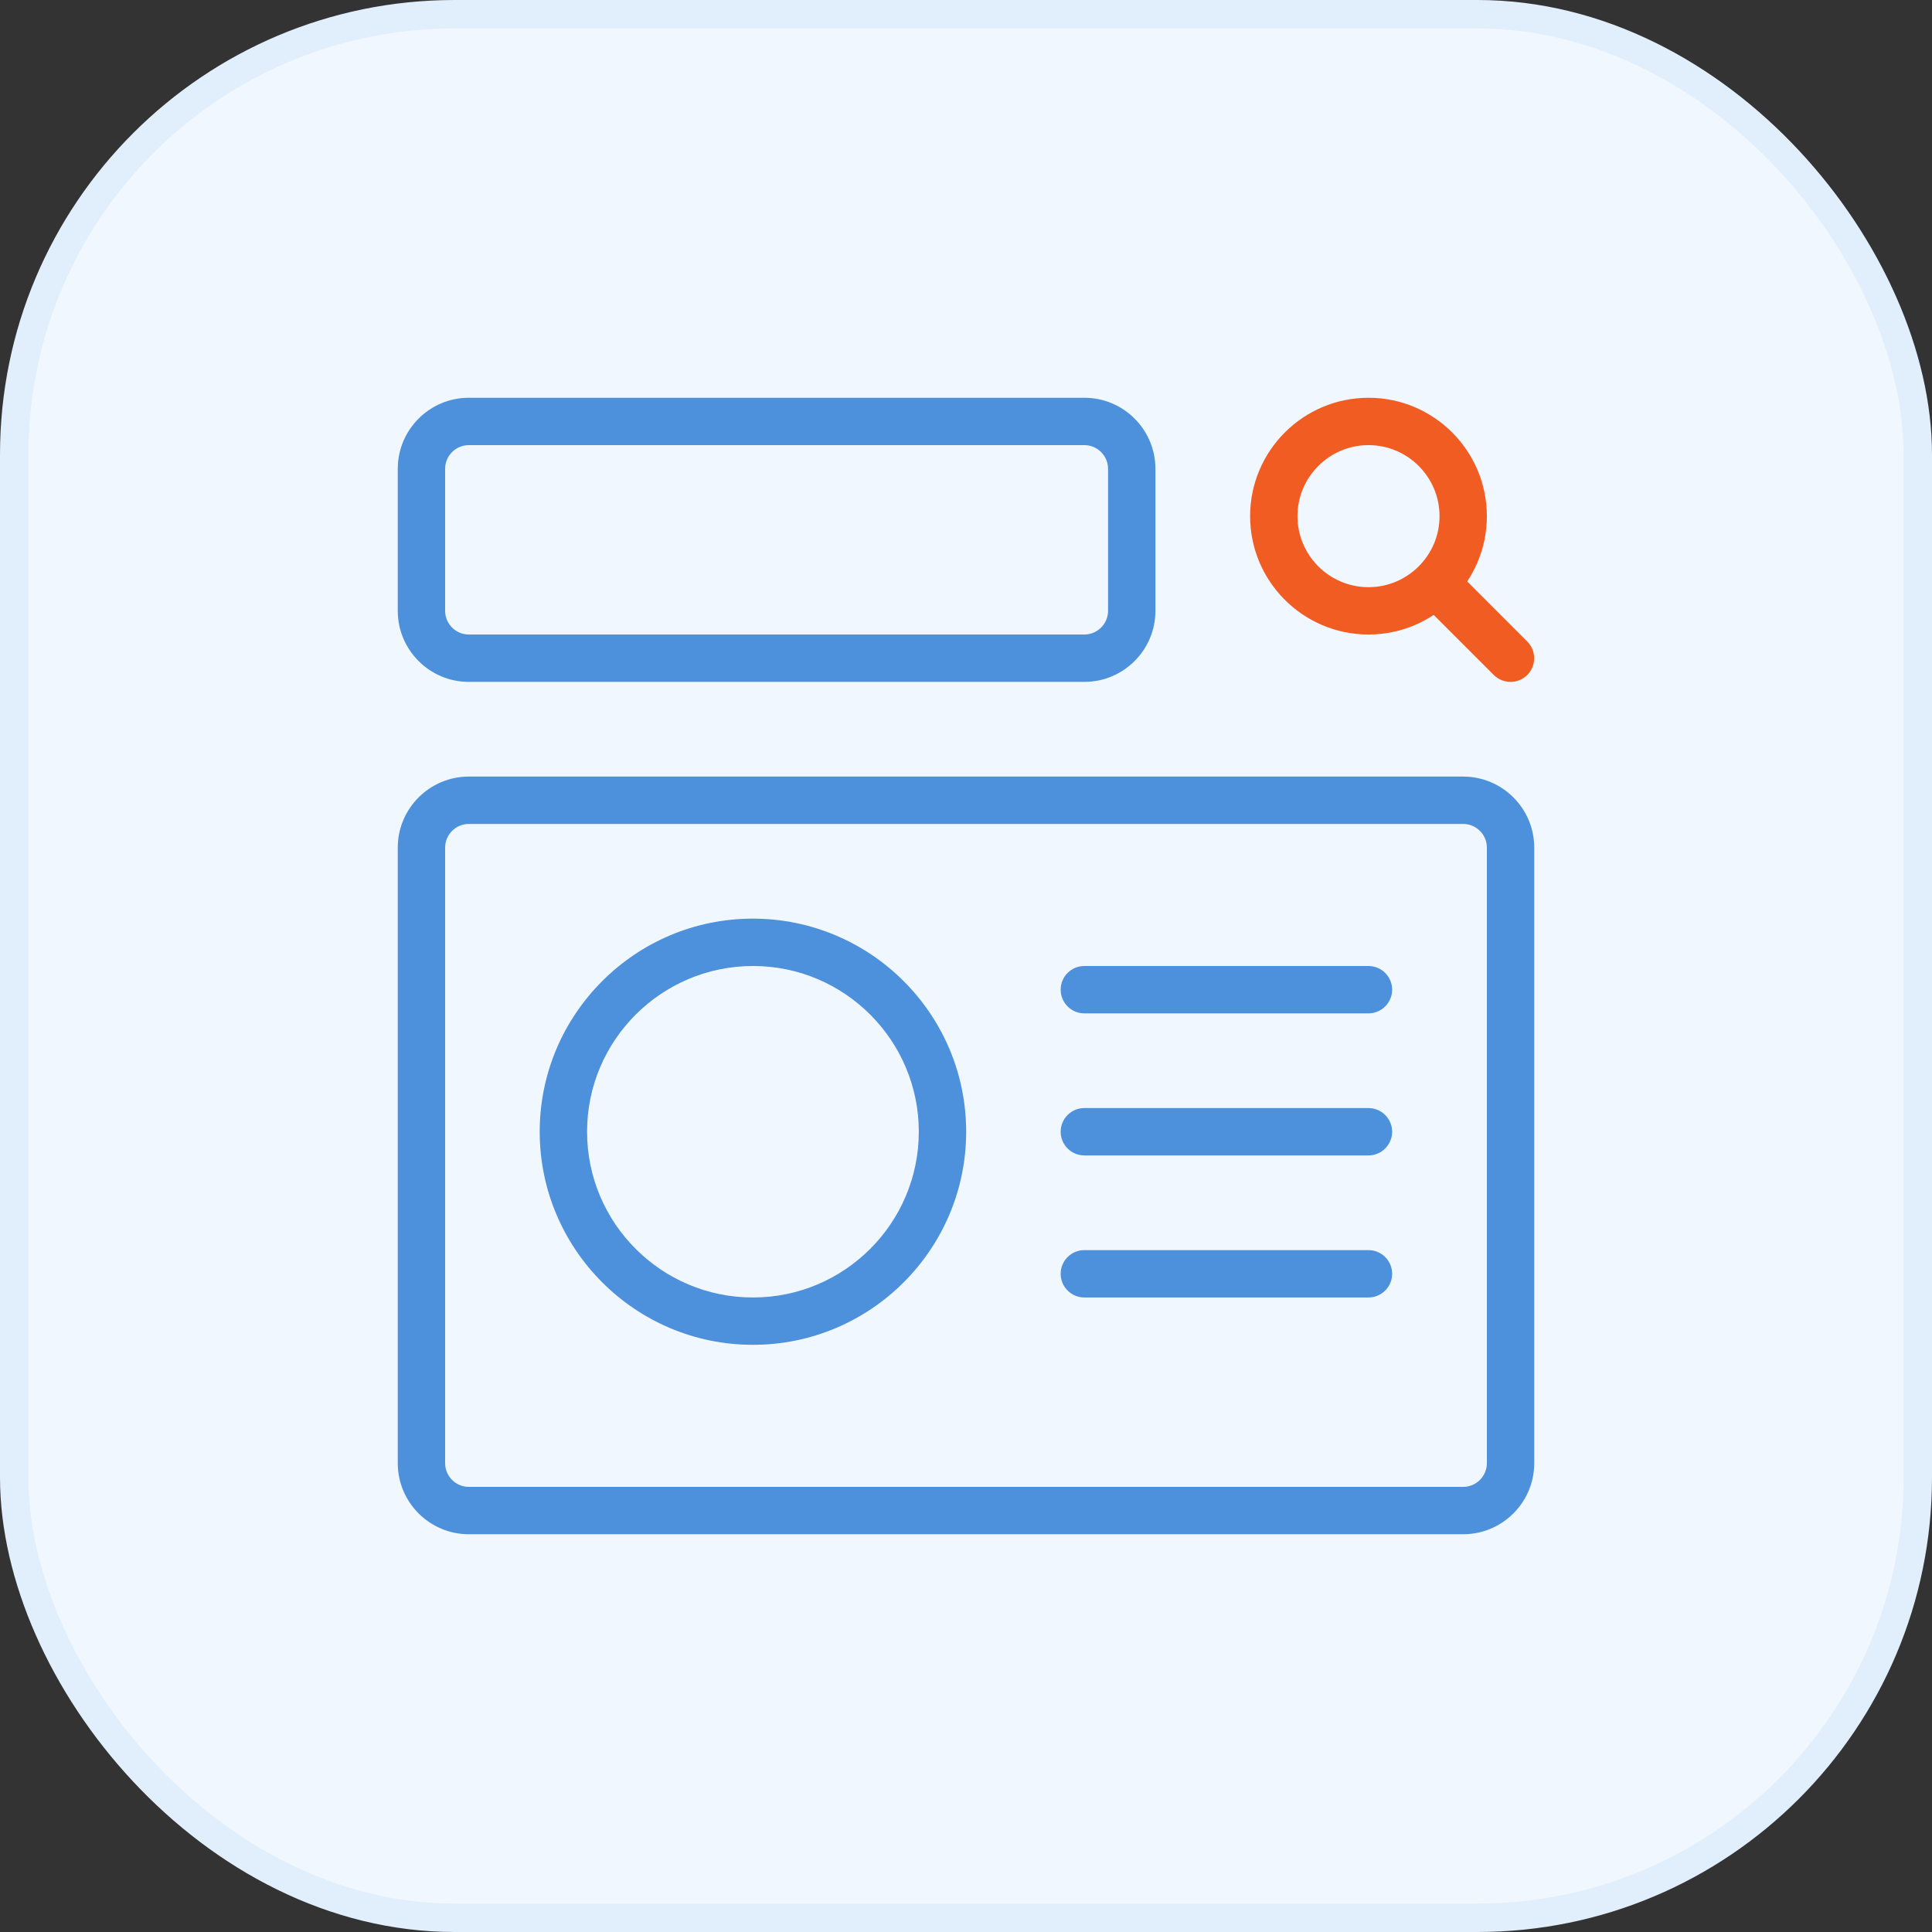
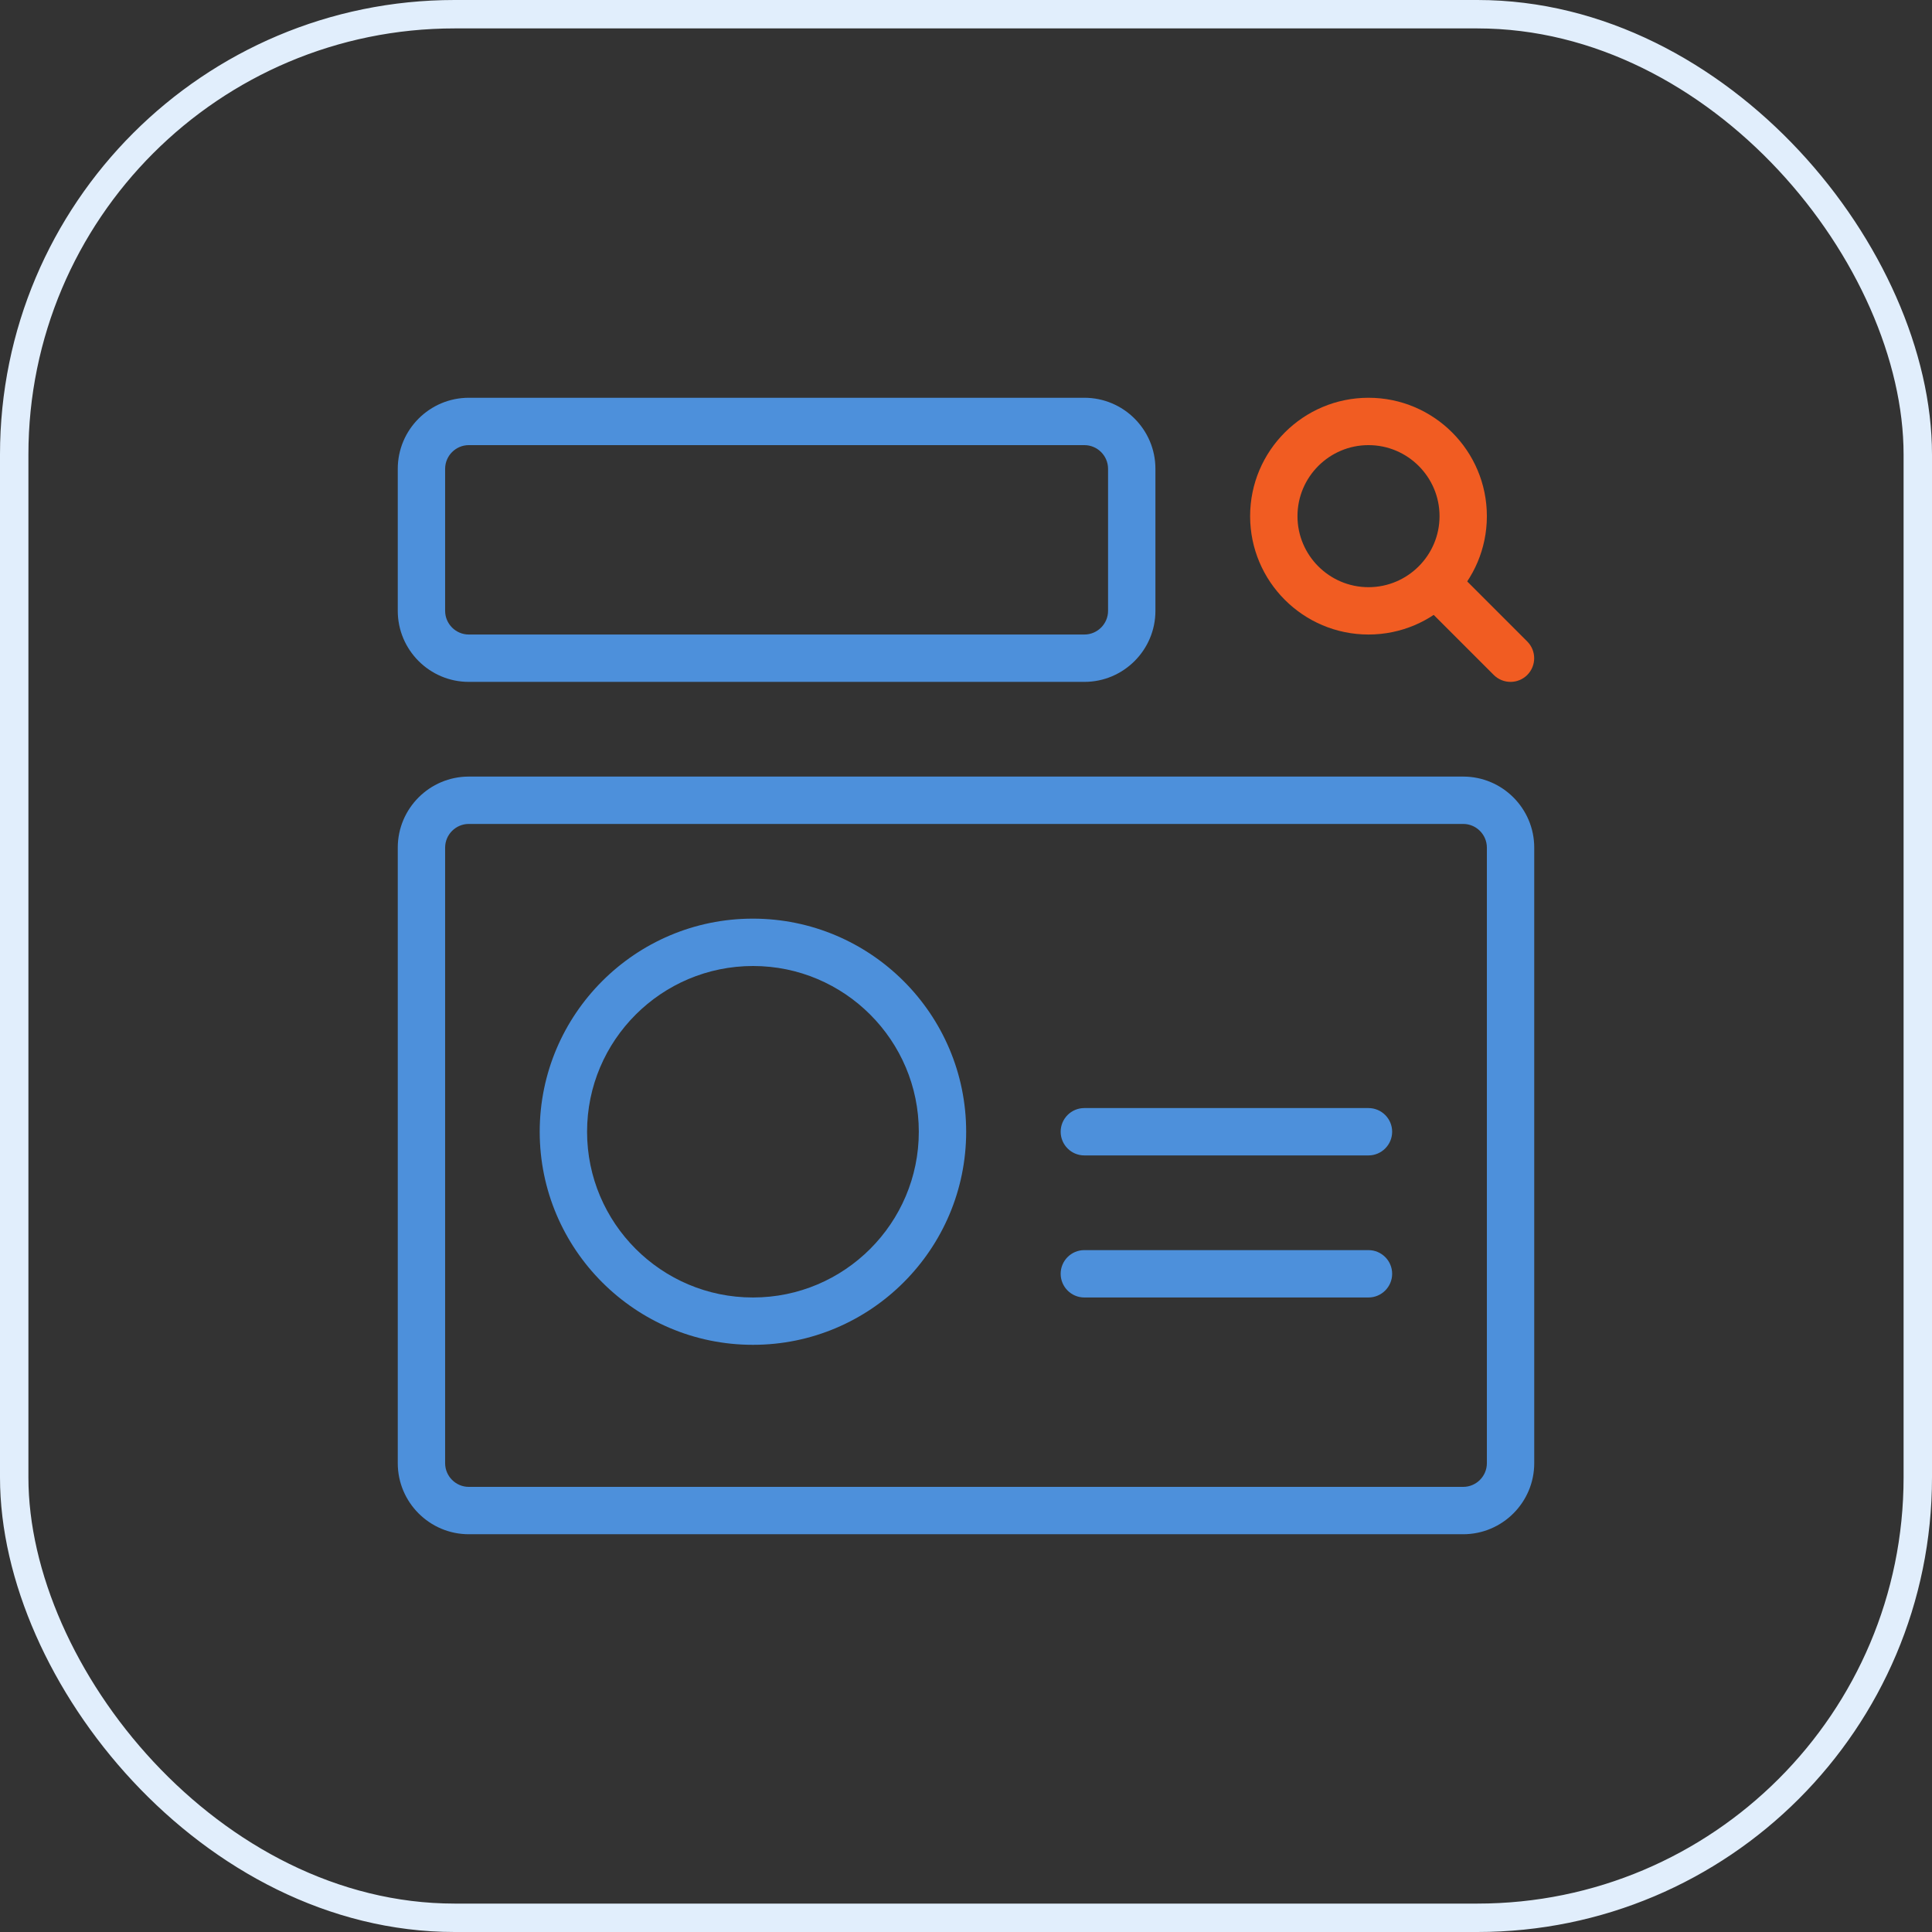
<svg xmlns="http://www.w3.org/2000/svg" width="68" height="68" viewBox="0 0 68 68" fill="none">
  <rect x="0" y="0" width="68" height="68" fill="#333333" stroke="none" />
-   <rect x="0.5" y="0.5" width="67" height="67" rx="15.5" fill="#F0F7FF" />
  <rect x="0.5" y="0.5" width="67" height="67" rx="15.5" stroke="#E1EEFC" />
  <g clip-path="url(#clip0_1300_34897)">
    <path d="M48.167 22.333C45.868 22.333 44 20.465 44 18.167C44 15.868 45.868 14 48.167 14C50.465 14 52.333 15.868 52.333 18.167C52.333 20.465 50.465 22.333 48.167 22.333ZM48.167 15.667C46.788 15.667 45.667 16.788 45.667 18.167C45.667 19.545 46.788 20.667 48.167 20.667C49.545 20.667 50.667 19.545 50.667 18.167C50.667 16.788 49.545 15.667 48.167 15.667Z" fill="#F15C22" />
    <path d="M53.166 24C52.952 24 52.739 23.918 52.576 23.757L50.076 21.257C49.751 20.932 49.751 20.403 50.076 20.078C50.401 19.753 50.929 19.753 51.254 20.078L53.754 22.578C54.079 22.903 54.079 23.432 53.754 23.757C53.592 23.918 53.379 24 53.166 24Z" fill="#F15C22" />
    <path d="M38.167 24H16.5C15.122 24 14 22.878 14 21.5V16.5C14 15.122 15.122 14 16.5 14H38.167C39.545 14 40.667 15.122 40.667 16.5V21.5C40.667 22.878 39.545 24 38.167 24ZM16.5 15.667C16.042 15.667 15.667 16.042 15.667 16.5V21.5C15.667 21.958 16.042 22.333 16.5 22.333H38.167C38.625 22.333 39 21.958 39 21.5V16.5C39 16.042 38.625 15.667 38.167 15.667H16.5Z" fill="#4D90DB" />
    <path d="M51.5 54H16.5C15.122 54 14 52.878 14 51.5V29.833C14 28.455 15.122 27.333 16.5 27.333H51.5C52.878 27.333 54 28.455 54 29.833V51.5C54 52.878 52.878 54 51.5 54ZM16.5 29C16.042 29 15.667 29.375 15.667 29.833V51.5C15.667 51.958 16.042 52.333 16.5 52.333H51.5C51.958 52.333 52.333 51.958 52.333 51.5V29.833C52.333 29.375 51.958 29 51.5 29H16.5Z" fill="#4D90DB" />
    <path d="M26.506 47.333H26.496C22.361 47.333 18.996 43.968 18.996 39.833C18.996 35.698 22.361 32.333 26.496 32.333C30.641 32.333 34.006 35.698 34.006 39.833C34.006 43.968 30.641 47.333 26.506 47.333ZM26.506 34C23.279 34 20.663 36.617 20.663 39.833C20.663 43.05 23.279 45.667 26.496 45.667H26.506C29.723 45.667 32.339 43.05 32.339 39.833C32.339 36.617 29.723 34 26.506 34Z" fill="#4D90DB" />
-     <path d="M48.165 35.667H38.165C37.705 35.667 37.332 35.293 37.332 34.833C37.332 34.373 37.705 34 38.165 34H48.165C48.625 34 48.999 34.373 48.999 34.833C48.999 35.293 48.625 35.667 48.165 35.667Z" fill="#4D90DB" />
    <path d="M48.165 40.667H38.165C37.705 40.667 37.332 40.293 37.332 39.833C37.332 39.373 37.705 39 38.165 39H48.165C48.625 39 48.999 39.373 48.999 39.833C48.999 40.293 48.625 40.667 48.165 40.667Z" fill="#4D90DB" />
    <path d="M48.165 45.667H38.165C37.705 45.667 37.332 45.293 37.332 44.833C37.332 44.373 37.705 44 38.165 44H48.165C48.625 44 48.999 44.373 48.999 44.833C48.999 45.293 48.625 45.667 48.165 45.667Z" fill="#4D90DB" />
  </g>
  <defs>
    <clipPath id="clip0_1300_34897">
      <rect width="40" height="40" fill="white" transform="translate(14 14)" />
    </clipPath>
  </defs>
</svg>